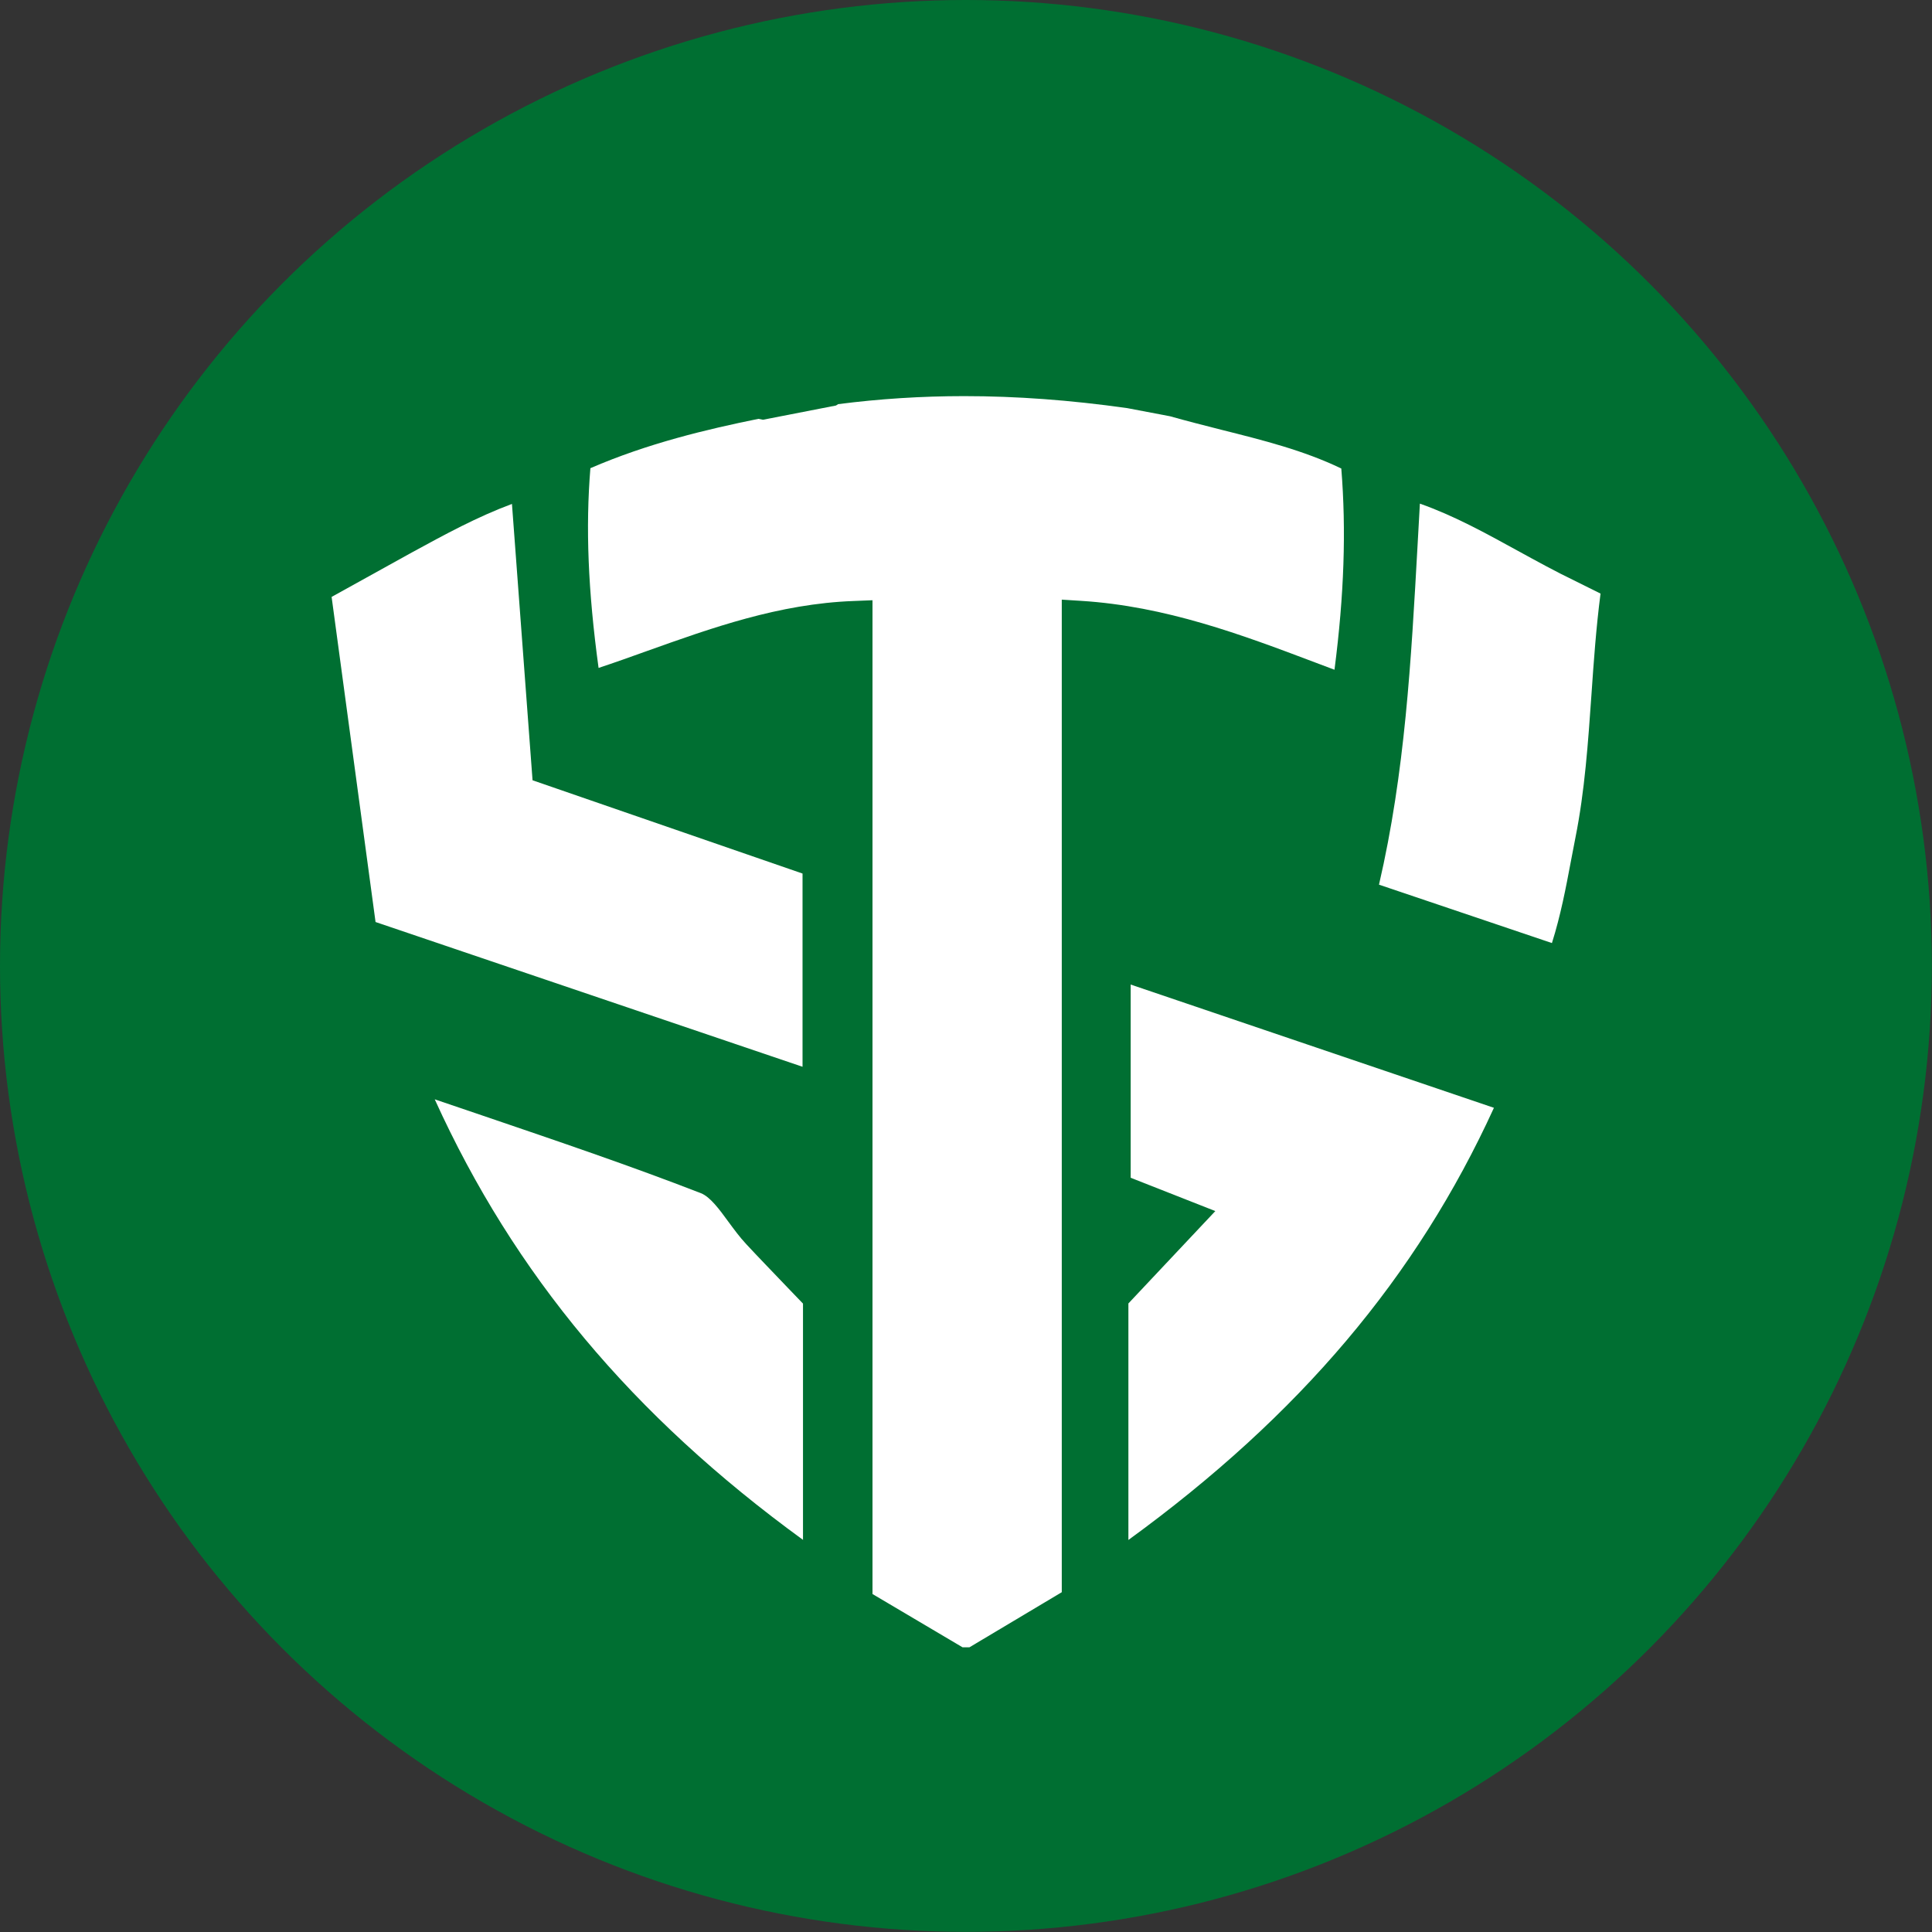
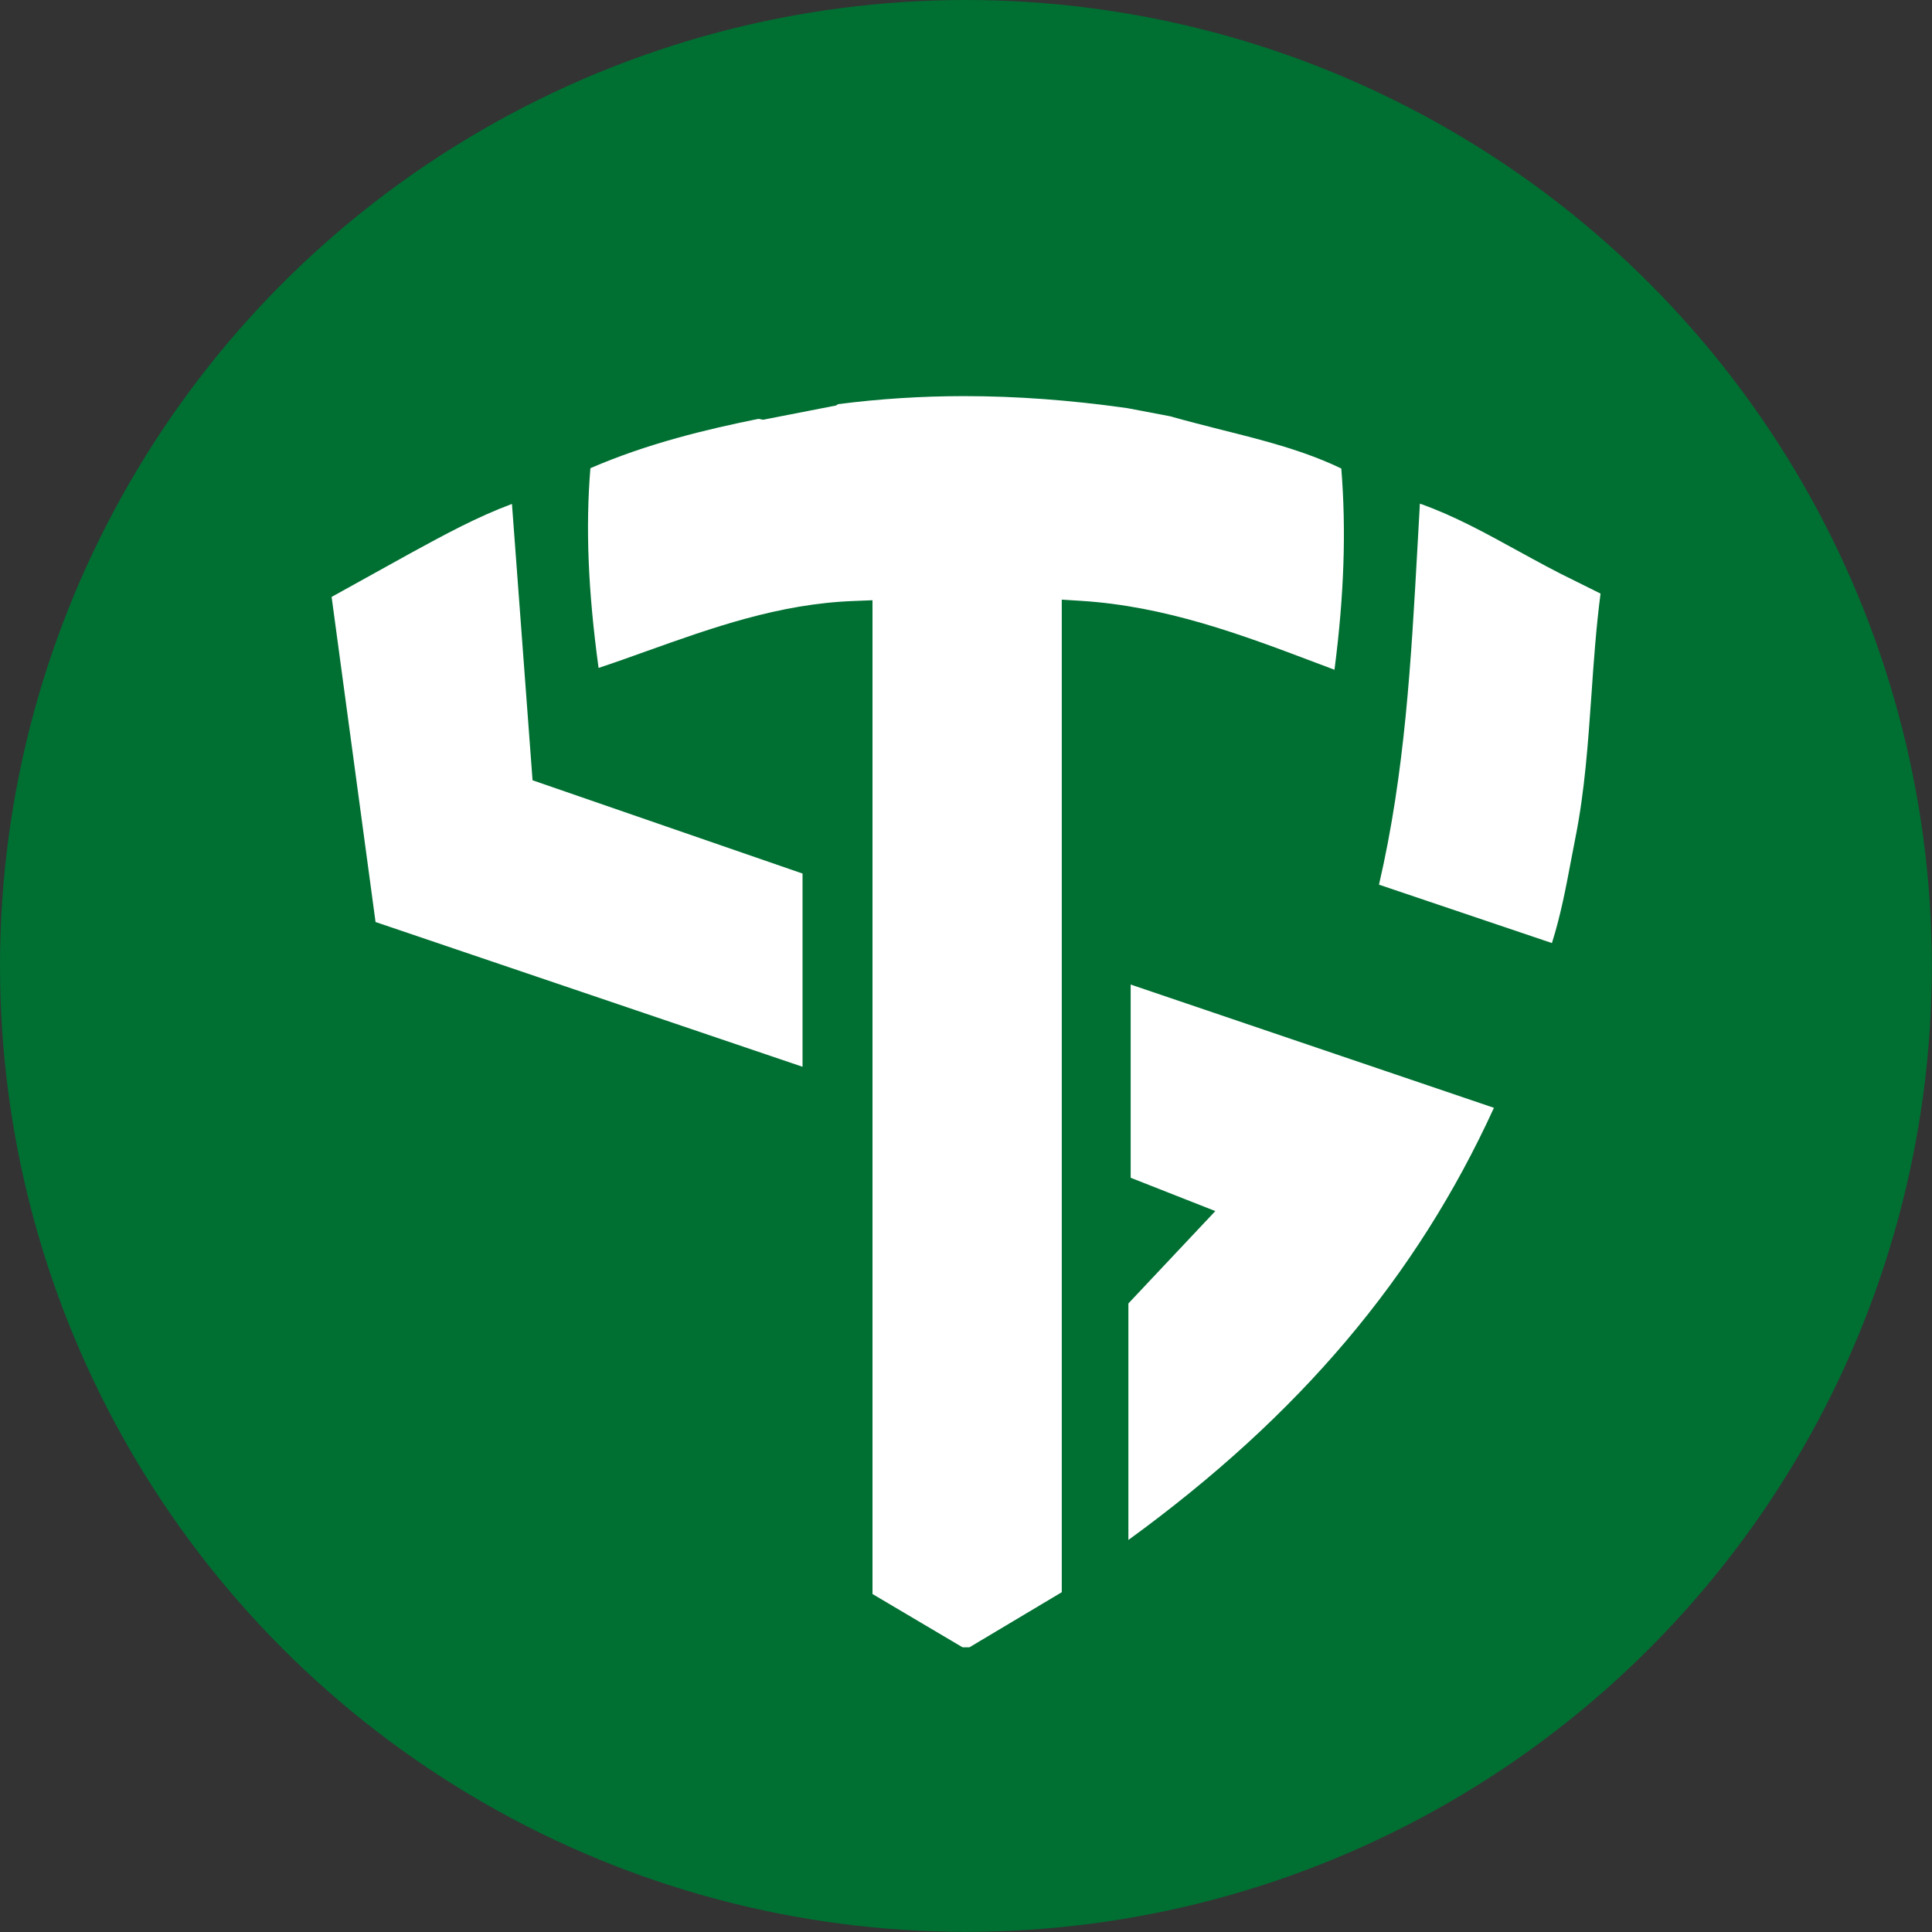
<svg xmlns="http://www.w3.org/2000/svg" id="Layer_2" data-name="Layer 2" width="45.01mm" height="45.01mm" viewBox="0 0 127.59 127.59">
  <rect x="0" y="0" width="127.59" height="127.59" fill="#333333" stroke="none" />
  <defs>
    <style>
      .cls-1 {
        fill: #006f32;
      }

      .cls-2 {
        fill: #fff;
      }
    </style>
  </defs>
  <g id="Layer_1-2" data-name="Layer 1">
    <g>
      <circle class="cls-1" cx="63.79" cy="63.79" r="63.79" />
      <g>
        <path class="cls-2" d="M24.8,60.88l-2.9-21.46,5.29-2.93c2.22-1.21,4.33-2.36,6.62-3.21l1.36,18.25,17.83,6.16v12.76l-28.2-9.56Z" />
        <path class="cls-2" d="M63.57,108.79l-5.95-3.52V39.64l-1.24,.05c-4.93,.18-9.39,1.78-13.7,3.32-1.03,.37-2.09,.75-3.15,1.1-.7-5.13-.86-9.28-.54-13.19,3.78-1.64,7.7-2.57,11.1-3.26l.3,.06,4.82-.94,.14-.09c2.71-.35,5.51-.53,8.32-.53,3.47,0,6.99,.26,10.76,.79l2.84,.54c1.13,.32,2.25,.6,3.38,.89,2.79,.7,5.43,1.36,7.93,2.56,.33,4.07,.19,8.34-.45,13.29-.43-.16-.87-.33-1.3-.49-4.84-1.83-9.85-3.71-15.44-4.06l-1.27-.08V105.15l-6.1,3.64h-.48Z" />
        <path class="cls-2" d="M91.07,58.42c1.72-7.42,2.12-14.74,2.55-22.47,.05-.89,.1-1.79,.15-2.69,2.24,.79,4.29,1.92,6.44,3.1,1.24,.68,2.51,1.38,3.84,2.02l1.65,.82c-.29,2.24-.45,4.49-.6,6.68-.22,3.13-.44,6.36-1.06,9.45-.1,.52-.2,1.04-.3,1.56-.33,1.75-.67,3.55-1.25,5.39l-11.43-3.86Z" />
        <path class="cls-2" d="M74.52,86.08l5.74-6.1-5.59-2.2v-12.76l23.99,8.14c-5.11,11.18-12.84,20.32-24.14,28.54v-15.63Z" />
-         <path class="cls-2" d="M53.04,101.7c-11.27-8.2-19.08-17.54-24.33-29.1,1.06,.36,2.11,.72,3.15,1.07,5.02,1.71,9.77,3.32,14.43,5.13,.61,.24,1.22,1.07,1.81,1.88,.37,.5,.74,1.01,1.17,1.47,.89,.96,1.8,1.89,2.76,2.9l1,1.04v15.62Z" />
      </g>
    </g>
  </g>
</svg>